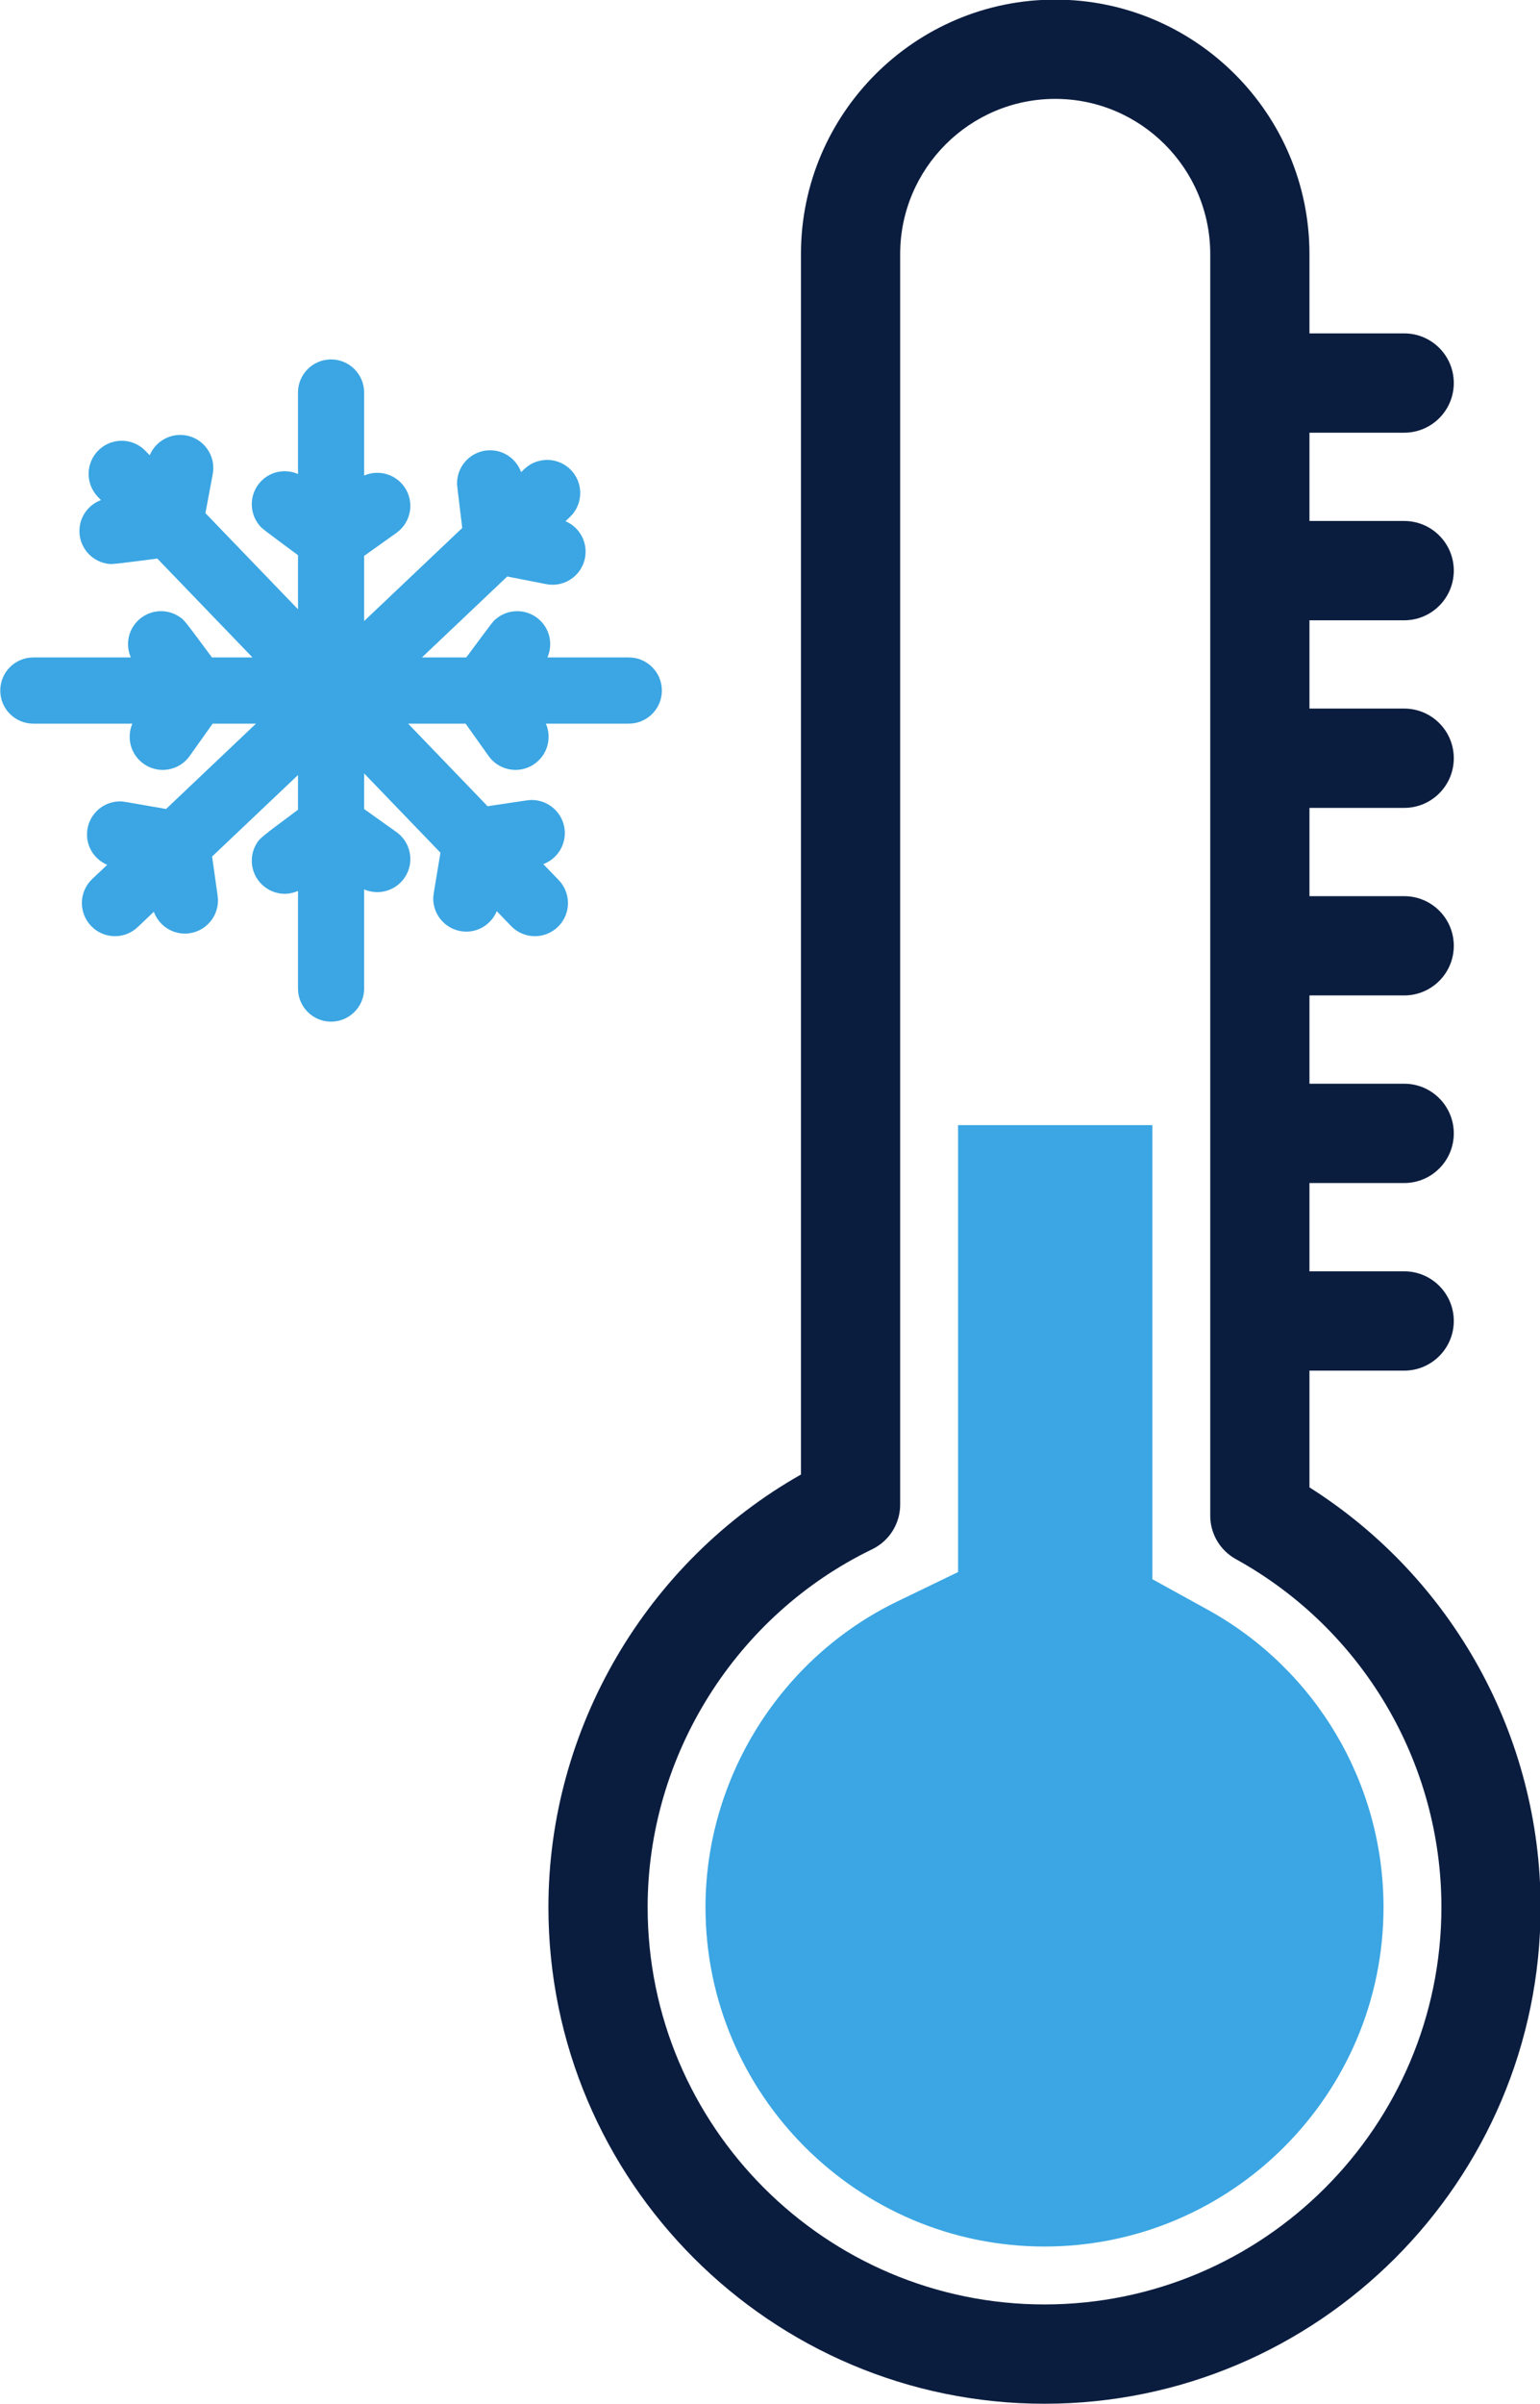
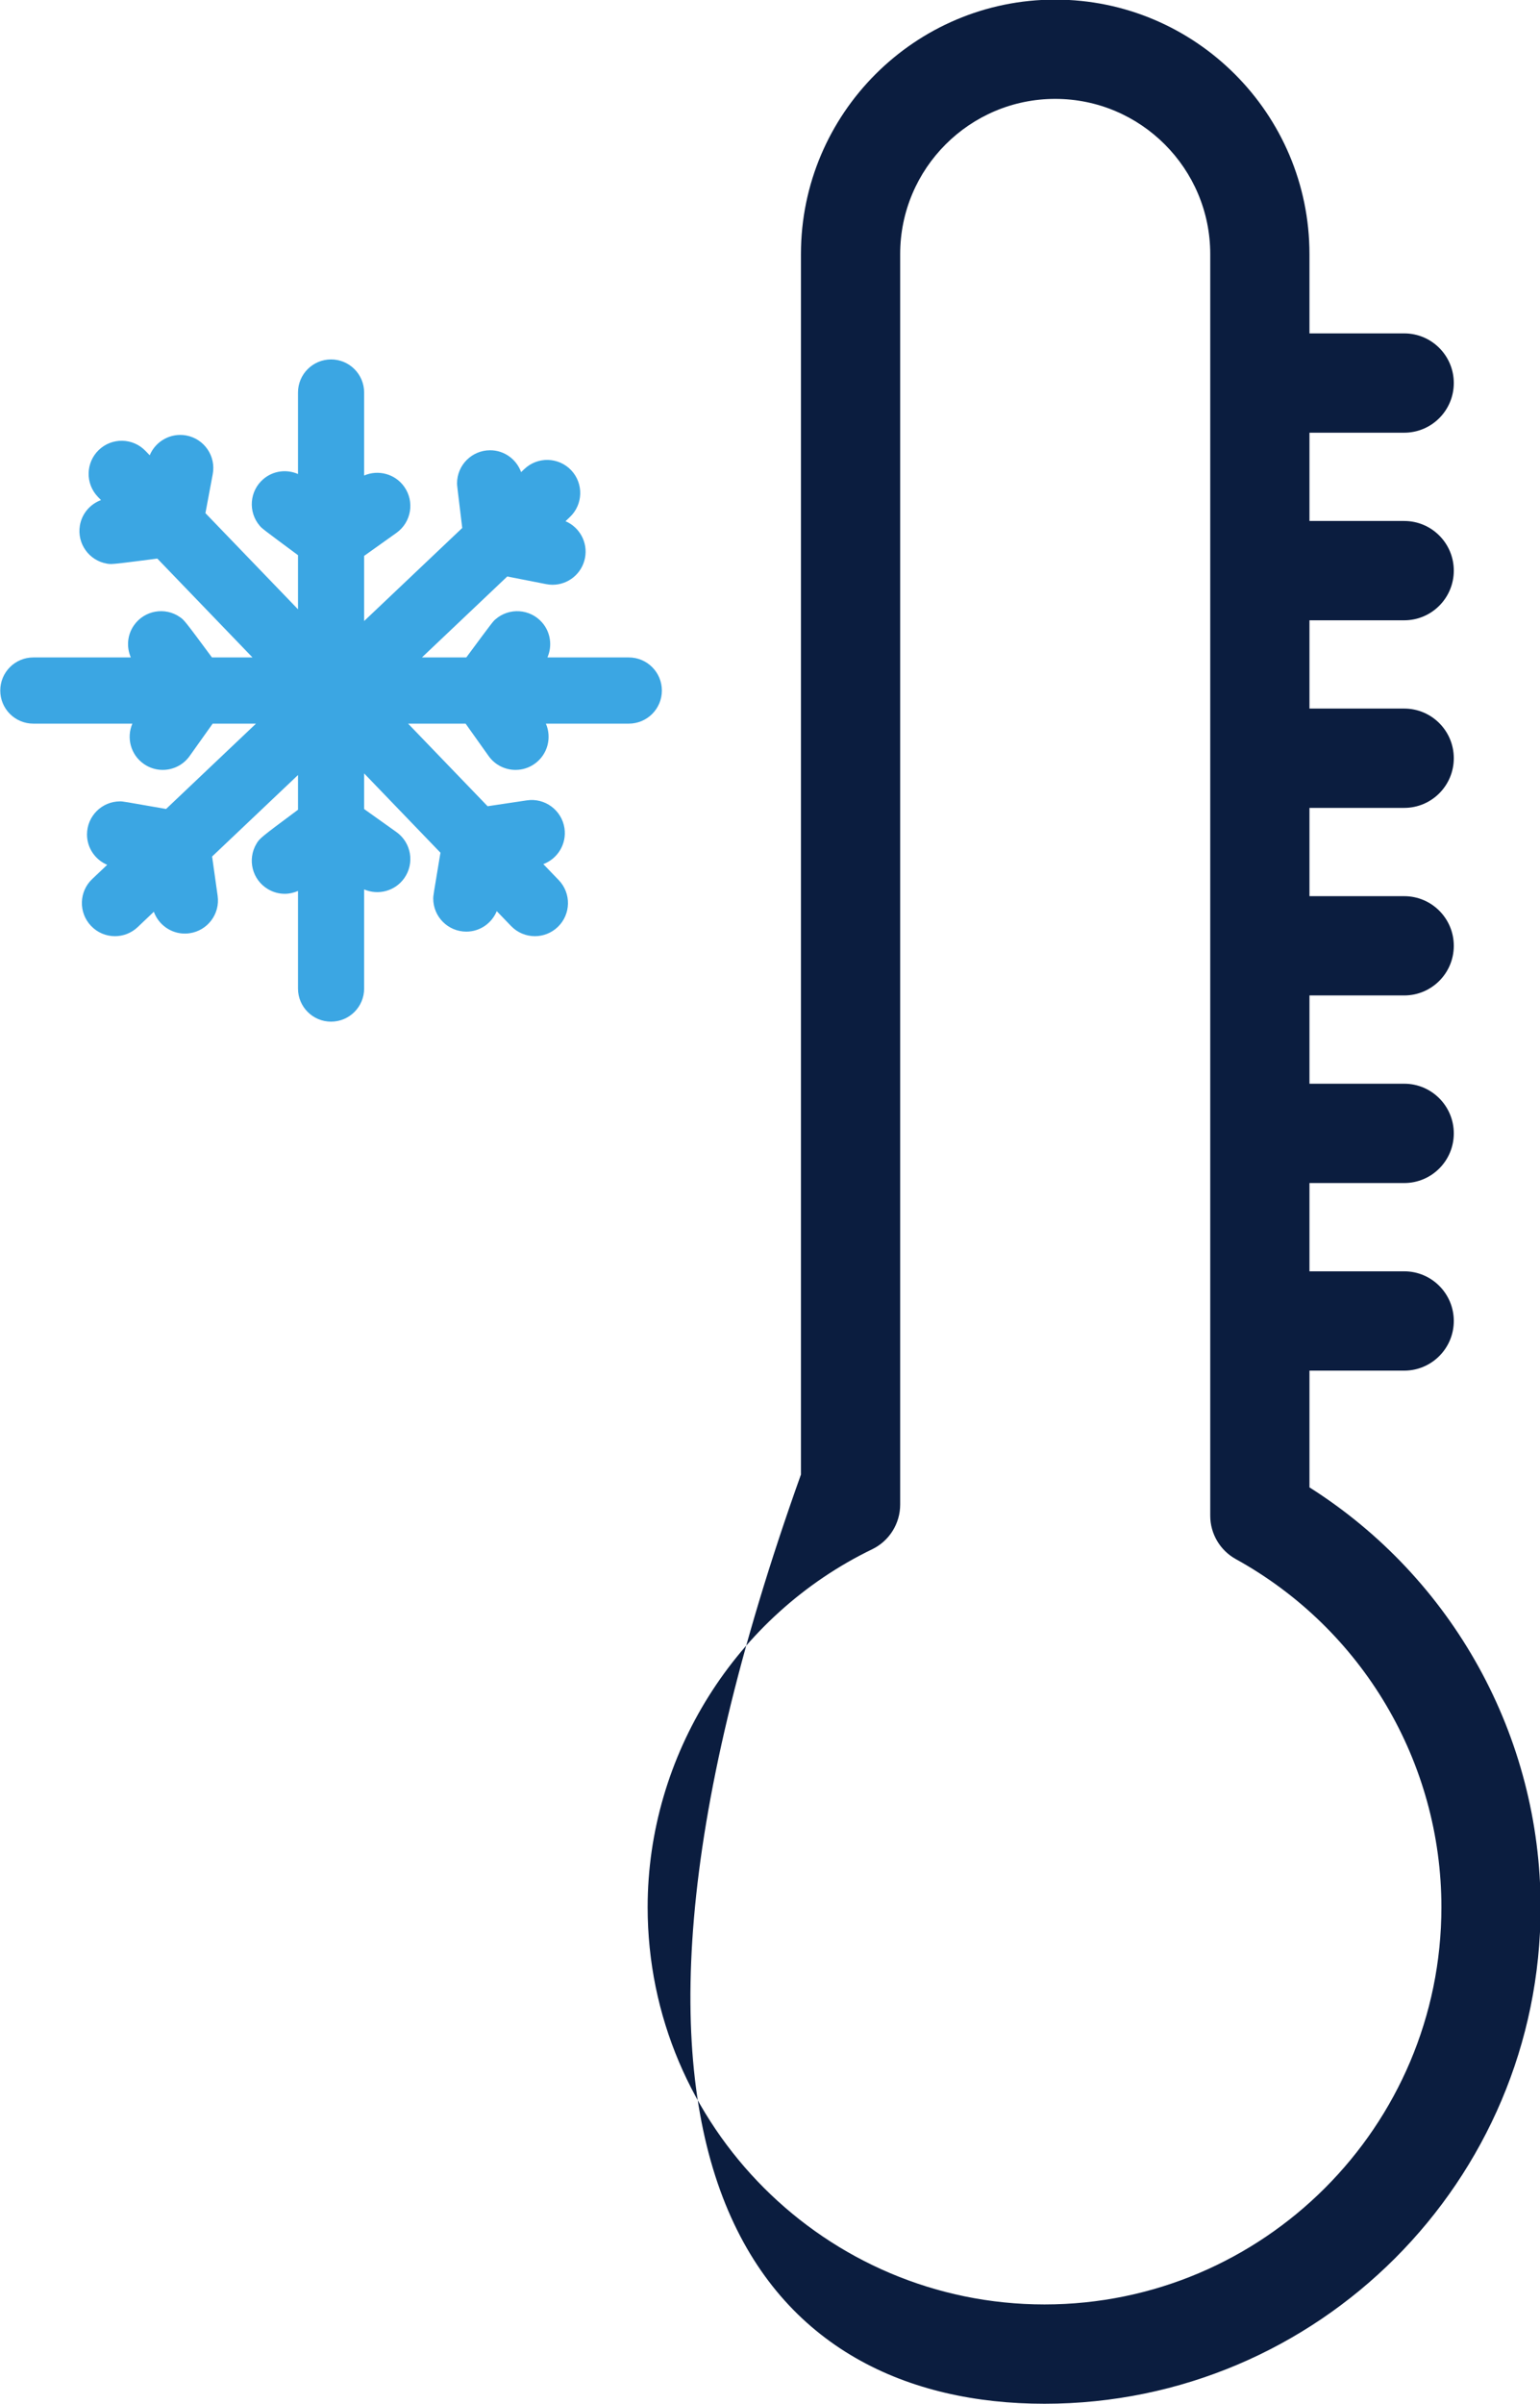
<svg xmlns="http://www.w3.org/2000/svg" height="278.1" preserveAspectRatio="xMidYMid meet" version="1.0" viewBox="123.4 73.6 178.3 278.1" width="178.3" zoomAndPan="magnify">
  <g>
    <g id="change1_1">
-       <path d="M 263.254 259.816 L 256.82 256.27 L 256.82 203.746 L 234.324 203.746 L 234.324 255.445 L 227.289 258.844 C 213.801 265.359 205.082 279.238 205.082 294.211 C 205.082 315.852 222.691 333.461 244.332 333.461 C 265.977 333.461 283.582 315.852 283.582 294.211 C 283.582 279.914 275.793 266.734 263.254 259.816" fill="#3ba6e3" />
-     </g>
+       </g>
    <g id="change2_1">
-       <path d="M 244.332 340.16 C 218.996 340.16 198.383 319.547 198.383 294.211 C 198.383 276.688 208.586 260.438 224.375 252.809 C 226.359 251.852 227.621 249.84 227.621 247.637 L 227.621 102.988 C 227.621 93.094 235.672 85.039 245.57 85.039 C 255.469 85.039 263.52 93.094 263.52 102.988 L 263.52 248.922 C 263.52 251.016 264.656 252.938 266.488 253.949 C 281.168 262.047 290.285 277.477 290.285 294.211 C 290.285 319.547 269.672 340.16 244.332 340.16 Z M 275.008 245.648 L 275.008 232.145 L 285.977 232.145 C 289.148 232.145 291.719 229.57 291.719 226.398 C 291.719 223.23 289.148 220.656 285.977 220.656 L 275.008 220.656 L 275.008 210.445 L 285.977 210.445 C 289.148 210.445 291.719 207.875 291.719 204.703 C 291.719 201.531 289.148 198.957 285.977 198.957 L 275.008 198.957 L 275.008 188.746 L 285.977 188.746 C 289.148 188.746 291.719 186.176 291.719 183.004 C 291.719 179.832 289.148 177.262 285.977 177.262 L 275.008 177.262 L 275.008 167.051 L 285.977 167.051 C 289.148 167.051 291.719 164.477 291.719 161.305 C 291.719 158.133 289.148 155.562 285.977 155.562 L 275.008 155.562 L 275.008 145.352 L 285.977 145.352 C 289.148 145.352 291.719 142.777 291.719 139.605 C 291.719 136.434 289.148 133.863 285.977 133.863 L 275.008 133.863 L 275.008 123.652 L 285.977 123.652 C 289.148 123.652 291.719 121.078 291.719 117.906 C 291.719 114.734 289.148 112.164 285.977 112.164 L 275.008 112.164 L 275.008 102.988 C 275.008 86.758 261.801 73.555 245.57 73.555 C 229.34 73.555 216.133 86.758 216.133 102.988 L 216.133 244.164 C 198.258 254.273 186.895 273.531 186.895 294.211 C 186.895 325.883 212.66 351.648 244.332 351.648 C 276.004 351.648 301.77 325.883 301.77 294.211 C 301.77 274.441 291.598 256.141 275.008 245.648" fill="#0b1d3f" />
+       <path d="M 244.332 340.16 C 218.996 340.16 198.383 319.547 198.383 294.211 C 198.383 276.688 208.586 260.438 224.375 252.809 C 226.359 251.852 227.621 249.84 227.621 247.637 L 227.621 102.988 C 227.621 93.094 235.672 85.039 245.57 85.039 C 255.469 85.039 263.52 93.094 263.52 102.988 L 263.52 248.922 C 263.52 251.016 264.656 252.938 266.488 253.949 C 281.168 262.047 290.285 277.477 290.285 294.211 C 290.285 319.547 269.672 340.16 244.332 340.16 Z M 275.008 245.648 L 275.008 232.145 L 285.977 232.145 C 289.148 232.145 291.719 229.57 291.719 226.398 C 291.719 223.23 289.148 220.656 285.977 220.656 L 275.008 220.656 L 275.008 210.445 L 285.977 210.445 C 289.148 210.445 291.719 207.875 291.719 204.703 C 291.719 201.531 289.148 198.957 285.977 198.957 L 275.008 198.957 L 275.008 188.746 L 285.977 188.746 C 289.148 188.746 291.719 186.176 291.719 183.004 C 291.719 179.832 289.148 177.262 285.977 177.262 L 275.008 177.262 L 275.008 167.051 L 285.977 167.051 C 289.148 167.051 291.719 164.477 291.719 161.305 C 291.719 158.133 289.148 155.562 285.977 155.562 L 275.008 155.562 L 275.008 145.352 L 285.977 145.352 C 289.148 145.352 291.719 142.777 291.719 139.605 C 291.719 136.434 289.148 133.863 285.977 133.863 L 275.008 133.863 L 275.008 123.652 L 285.977 123.652 C 289.148 123.652 291.719 121.078 291.719 117.906 C 291.719 114.734 289.148 112.164 285.977 112.164 L 275.008 112.164 L 275.008 102.988 C 275.008 86.758 261.801 73.555 245.57 73.555 C 229.34 73.555 216.133 86.758 216.133 102.988 L 216.133 244.164 C 186.895 325.883 212.66 351.648 244.332 351.648 C 276.004 351.648 301.77 325.883 301.77 294.211 C 301.77 274.441 291.598 256.141 275.008 245.648" fill="#0b1d3f" />
    </g>
    <g id="change1_2">
      <path d="M 196.203 149.648 L 186.781 149.648 C 187.352 148.332 187.168 146.754 186.164 145.605 C 184.77 144.012 182.352 143.852 180.758 145.242 C 180.477 145.488 180.438 145.527 177.387 149.648 L 172.25 149.648 L 182.129 140.285 L 186.637 141.168 C 186.883 141.219 187.133 141.242 187.375 141.242 C 189.168 141.242 190.77 139.977 191.129 138.148 C 191.484 136.34 190.504 134.586 188.875 133.891 L 189.383 133.406 C 190.918 131.953 190.984 129.527 189.531 127.992 C 188.074 126.461 185.648 126.395 184.113 127.852 L 183.734 128.211 C 183.199 126.738 181.801 125.684 180.148 125.684 C 178.031 125.684 176.316 127.398 176.316 129.512 C 176.316 129.727 176.32 129.766 176.918 134.672 L 165.559 145.438 L 165.559 137.902 L 169.301 135.238 C 171.023 134.012 171.426 131.621 170.199 129.898 C 169.133 128.398 167.18 127.902 165.559 128.605 L 165.559 119.004 C 165.559 116.891 163.844 115.176 161.73 115.176 C 159.617 115.176 157.902 116.891 157.902 119.004 L 157.902 128.43 C 156.598 127.863 155.039 128.035 153.887 129.02 C 152.281 130.398 152.098 132.812 153.473 134.422 C 153.727 134.719 153.766 134.758 157.902 137.82 L 157.902 144.078 L 147.184 132.957 L 148.031 128.441 C 148.422 126.363 147.051 124.363 144.973 123.973 C 143.168 123.637 141.414 124.629 140.734 126.262 L 140.246 125.758 C 138.777 124.23 136.352 124.191 134.832 125.656 C 133.309 127.125 133.266 129.547 134.73 131.07 L 135.094 131.445 C 133.852 131.91 132.883 132.992 132.648 134.395 C 132.301 136.48 133.711 138.453 135.797 138.801 C 135.934 138.824 136.039 138.84 136.215 138.84 C 136.707 138.84 137.766 138.711 141.613 138.211 L 152.633 149.648 L 147.941 149.648 C 144.766 145.359 144.707 145.312 144.242 144.988 C 142.512 143.773 140.121 144.199 138.91 145.93 C 138.117 147.062 138.035 148.469 138.547 149.648 L 127.258 149.648 C 125.141 149.648 123.43 151.363 123.43 153.477 C 123.43 155.594 125.141 157.305 127.258 157.305 L 138.727 157.305 C 138.023 158.93 138.52 160.879 140.02 161.945 C 140.691 162.426 141.469 162.656 142.238 162.656 C 143.434 162.656 144.613 162.098 145.359 161.047 L 148.023 157.305 L 153.039 157.305 L 142.629 167.176 C 137.656 166.301 137.609 166.297 137.305 166.297 C 135.188 166.297 133.473 168.012 133.473 170.125 C 133.473 171.707 134.441 173.055 135.812 173.637 L 134.074 175.281 C 132.539 176.734 132.477 179.16 133.934 180.695 C 134.684 181.488 135.695 181.891 136.711 181.891 C 137.656 181.891 138.605 181.539 139.344 180.84 L 141.211 179.066 C 141.758 180.566 143.188 181.59 144.801 181.59 C 144.977 181.59 145.156 181.578 145.34 181.551 C 147.434 181.258 148.891 179.32 148.598 177.227 L 147.957 172.676 L 157.902 163.25 L 157.902 167.266 C 153.504 170.527 153.453 170.598 153.098 171.188 C 152.008 173.004 152.594 175.355 154.41 176.441 C 155.027 176.812 155.703 176.988 156.375 176.988 C 156.902 176.988 157.418 176.867 157.902 176.66 L 157.902 187.949 C 157.902 190.062 159.617 191.777 161.73 191.777 C 163.844 191.777 165.559 190.062 165.559 187.949 L 165.559 176.48 C 167.18 177.184 169.133 176.688 170.199 175.188 C 171.426 173.465 171.023 171.074 169.301 169.848 L 165.559 167.184 L 165.559 163.062 L 174.395 172.234 C 173.562 177.195 173.559 177.242 173.559 177.531 C 173.559 179.648 175.273 181.363 177.391 181.363 C 178.984 181.363 180.34 180.383 180.914 178.996 L 182.574 180.719 C 183.324 181.496 184.328 181.891 185.332 181.891 C 186.285 181.891 187.246 181.531 187.988 180.816 C 189.508 179.352 189.555 176.926 188.086 175.402 L 186.305 173.555 C 187.965 172.934 189.023 171.223 188.754 169.402 C 188.438 167.312 186.484 165.867 184.398 166.18 L 179.855 166.859 L 170.648 157.305 L 177.305 157.305 L 179.969 161.047 C 180.715 162.098 181.895 162.656 183.09 162.656 C 183.859 162.656 184.637 162.426 185.309 161.945 C 186.809 160.879 187.305 158.93 186.602 157.305 L 196.203 157.305 C 198.316 157.305 200.031 155.594 200.031 153.477 C 200.031 151.363 198.316 149.648 196.203 149.648" fill="#3ba6e3" />
    </g>
  </g>
</svg>